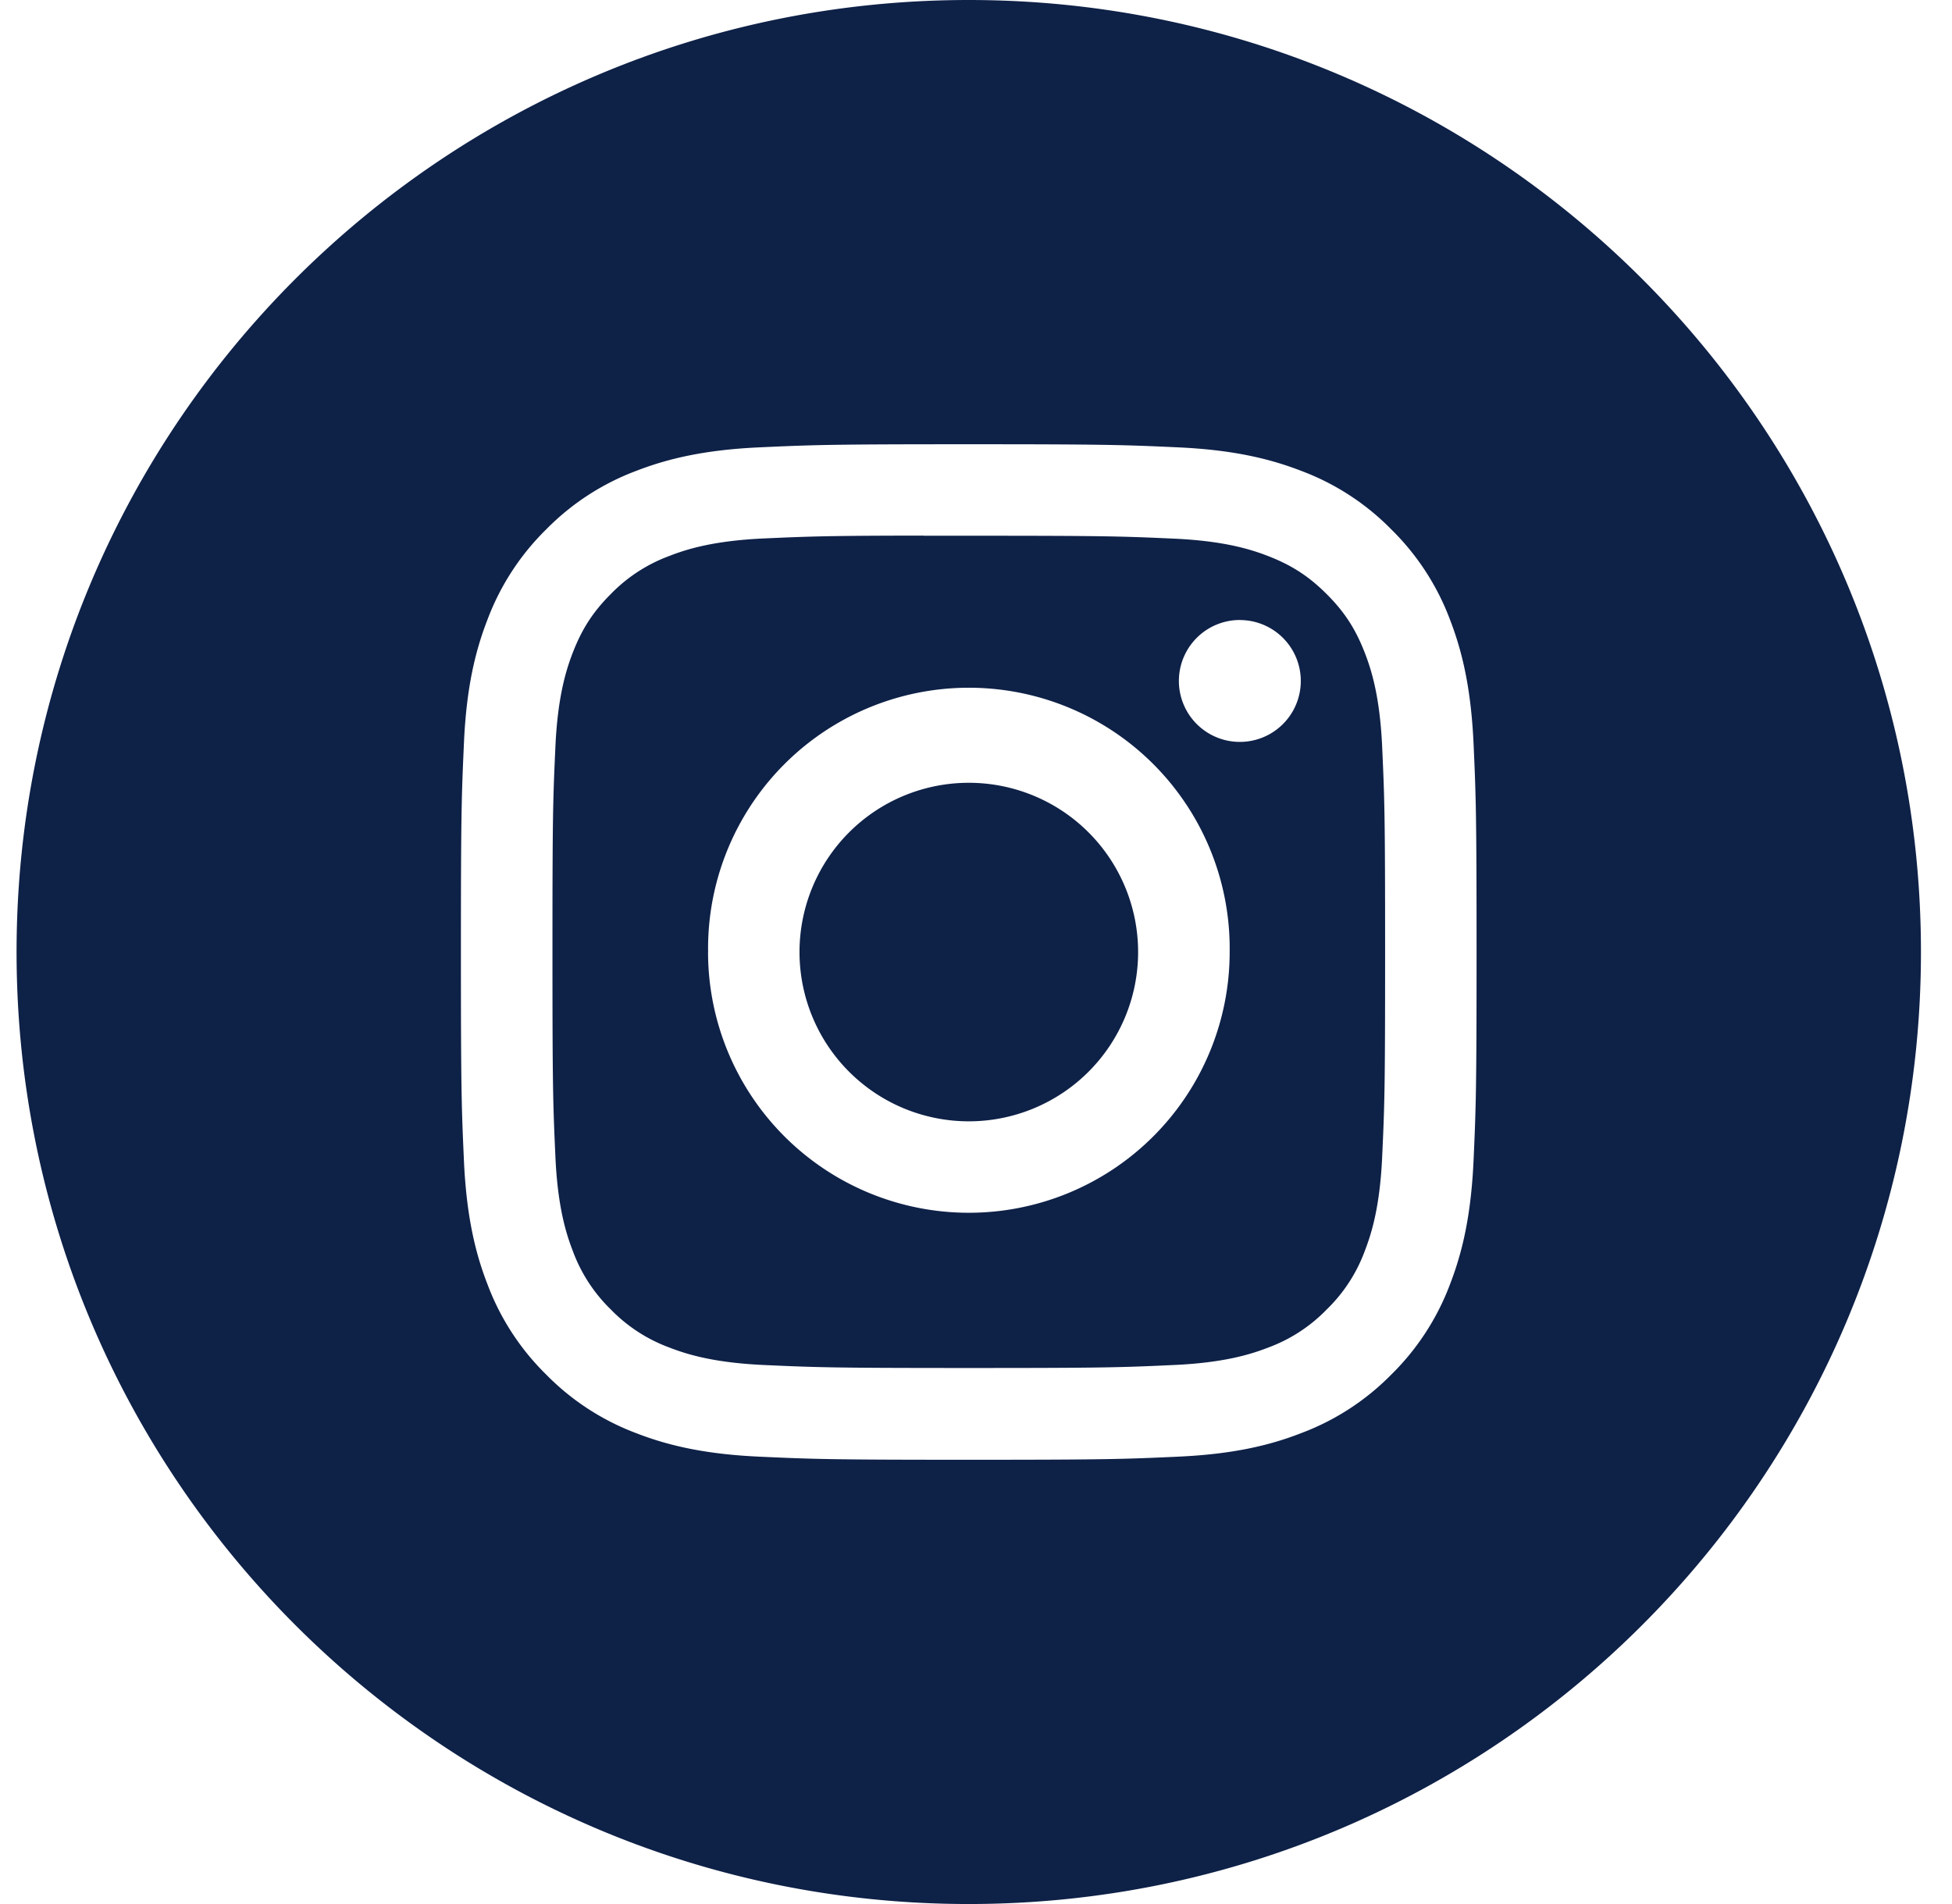
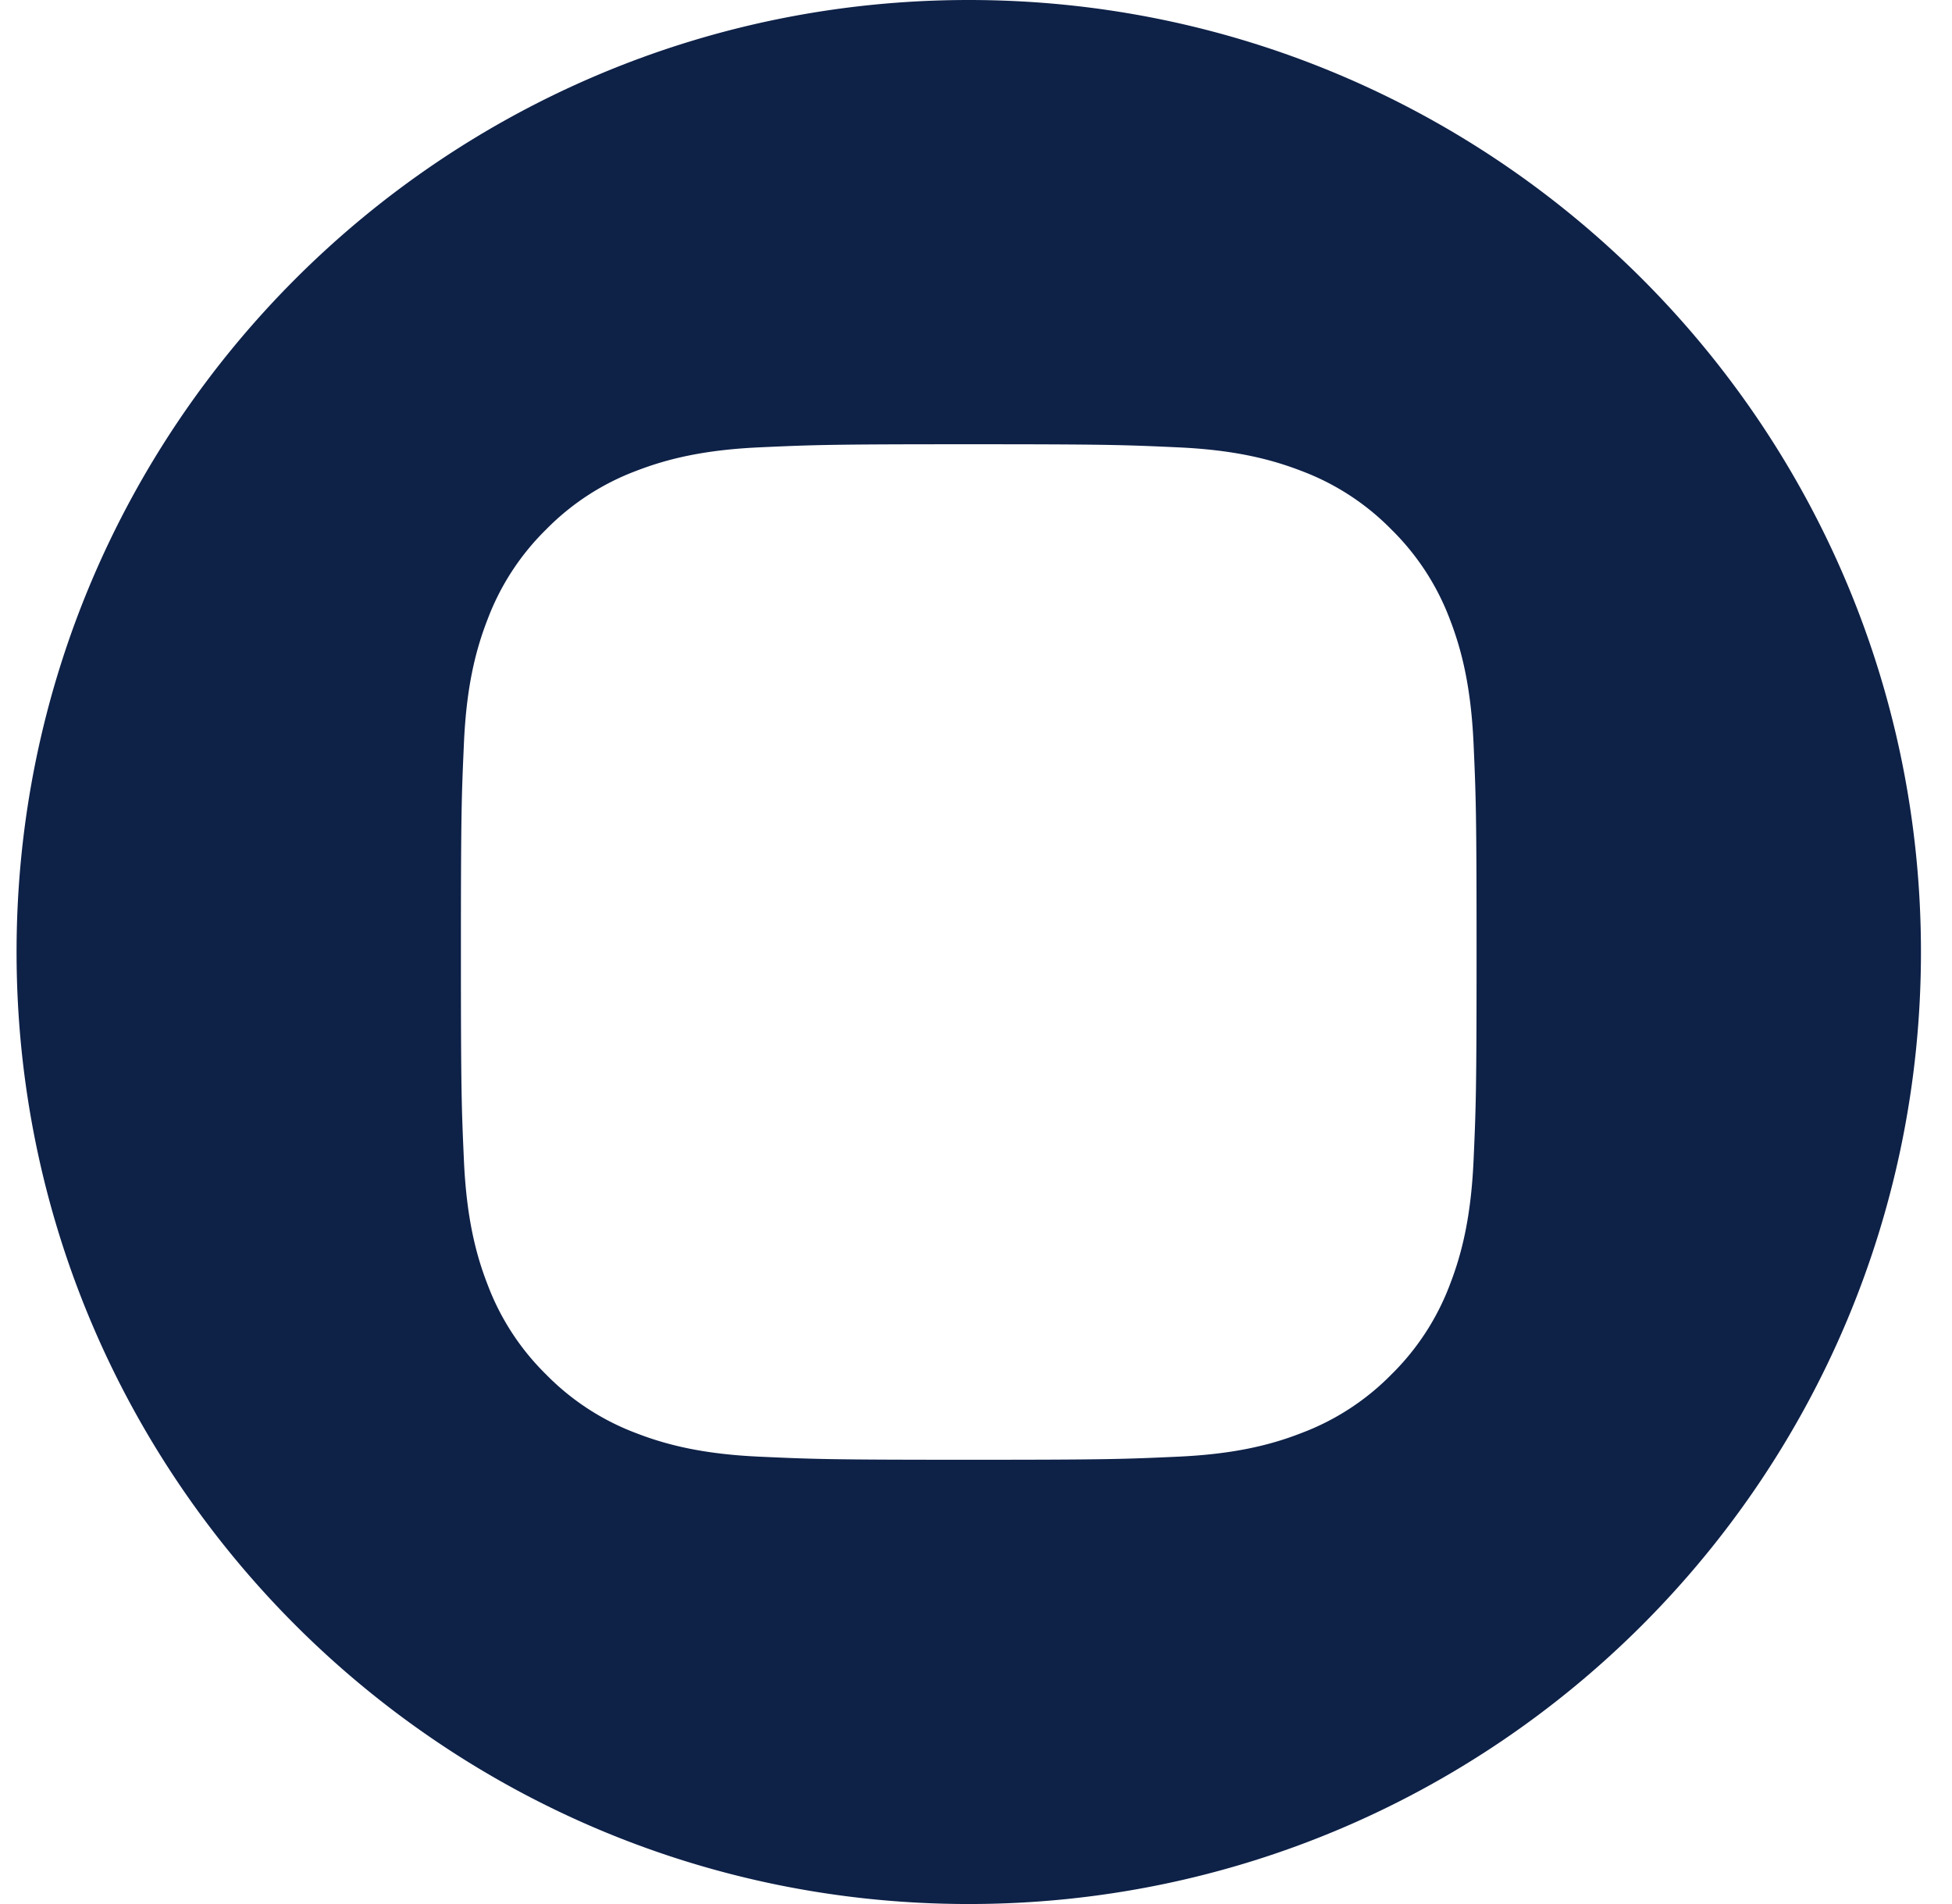
<svg xmlns="http://www.w3.org/2000/svg" width="41" height="40" fill="none">
  <path fill="#0E2147" fill-rule="evenodd" d="M20.348 0c-11.046 0-20 8.954-20 20s8.954 20 20 20c11.045 0 20-8.954 20-20s-8.955-20-20-20ZM15.95 9.398c1.138-.052 1.502-.065 4.399-.065h-.004c2.898 0 3.26.013 4.398.065 1.136.052 1.911.232 2.591.495a5.213 5.213 0 0 1 1.89 1.23 5.235 5.235 0 0 1 1.23 1.89c.262.678.442 1.453.496 2.589.051 1.138.064 1.501.064 4.398s-.013 3.26-.064 4.398c-.053 1.135-.233 1.91-.496 2.588a5.237 5.237 0 0 1-1.23 1.89 5.22 5.22 0 0 1-1.89 1.23c-.678.265-1.454.444-2.59.496-1.137.052-1.5.065-4.397.065-2.896 0-3.26-.013-4.398-.065-1.135-.052-1.91-.231-2.589-.495a5.225 5.225 0 0 1-1.889-1.231 5.228 5.228 0 0 1-1.23-1.89c-.264-.678-.443-1.453-.496-2.589-.051-1.137-.064-1.5-.064-4.397 0-2.897.013-3.26.064-4.398.051-1.136.231-1.91.496-2.59a5.236 5.236 0 0 1 1.23-1.889 5.222 5.222 0 0 1 1.89-1.23c.679-.263 1.454-.443 2.59-.495Z" clip-rule="evenodd" />
-   <path fill="#0E2147" fill-rule="evenodd" d="M19.392 11.255h.957c2.848 0 3.186.01 4.31.061 1.04.047 1.605.221 1.98.367.498.194.853.425 1.227.798.373.373.604.729.798 1.227.146.375.32.94.367 1.98.051 1.124.062 1.462.062 4.309 0 2.846-.01 3.184-.062 4.309-.047 1.04-.221 1.604-.367 1.98a3.299 3.299 0 0 1-.799 1.225 3.298 3.298 0 0 1-1.225.798c-.376.146-.94.32-1.98.367-1.125.052-1.463.063-4.311.063s-3.186-.012-4.31-.063c-1.04-.048-1.605-.221-1.98-.367a3.305 3.305 0 0 1-1.228-.798 3.305 3.305 0 0 1-.798-1.226c-.146-.376-.32-.94-.367-1.98-.051-1.125-.062-1.462-.062-4.311 0-2.848.01-3.184.062-4.309.047-1.04.221-1.604.367-1.98.194-.498.425-.854.798-1.227a3.31 3.31 0 0 1 1.227-.798c.376-.147.94-.32 1.98-.368.985-.044 1.366-.058 3.354-.06v.003Zm6.65 1.77a1.28 1.28 0 1 0 0 2.561 1.28 1.28 0 0 0 0-2.56ZM14.873 20a5.478 5.478 0 1 1 10.955 0 5.478 5.478 0 0 1-10.956 0Z" clip-rule="evenodd" />
-   <path fill="#0E2147" d="M20.349 16.445a3.556 3.556 0 1 1 0 7.112 3.556 3.556 0 0 1 0-7.112Z" />
</svg>